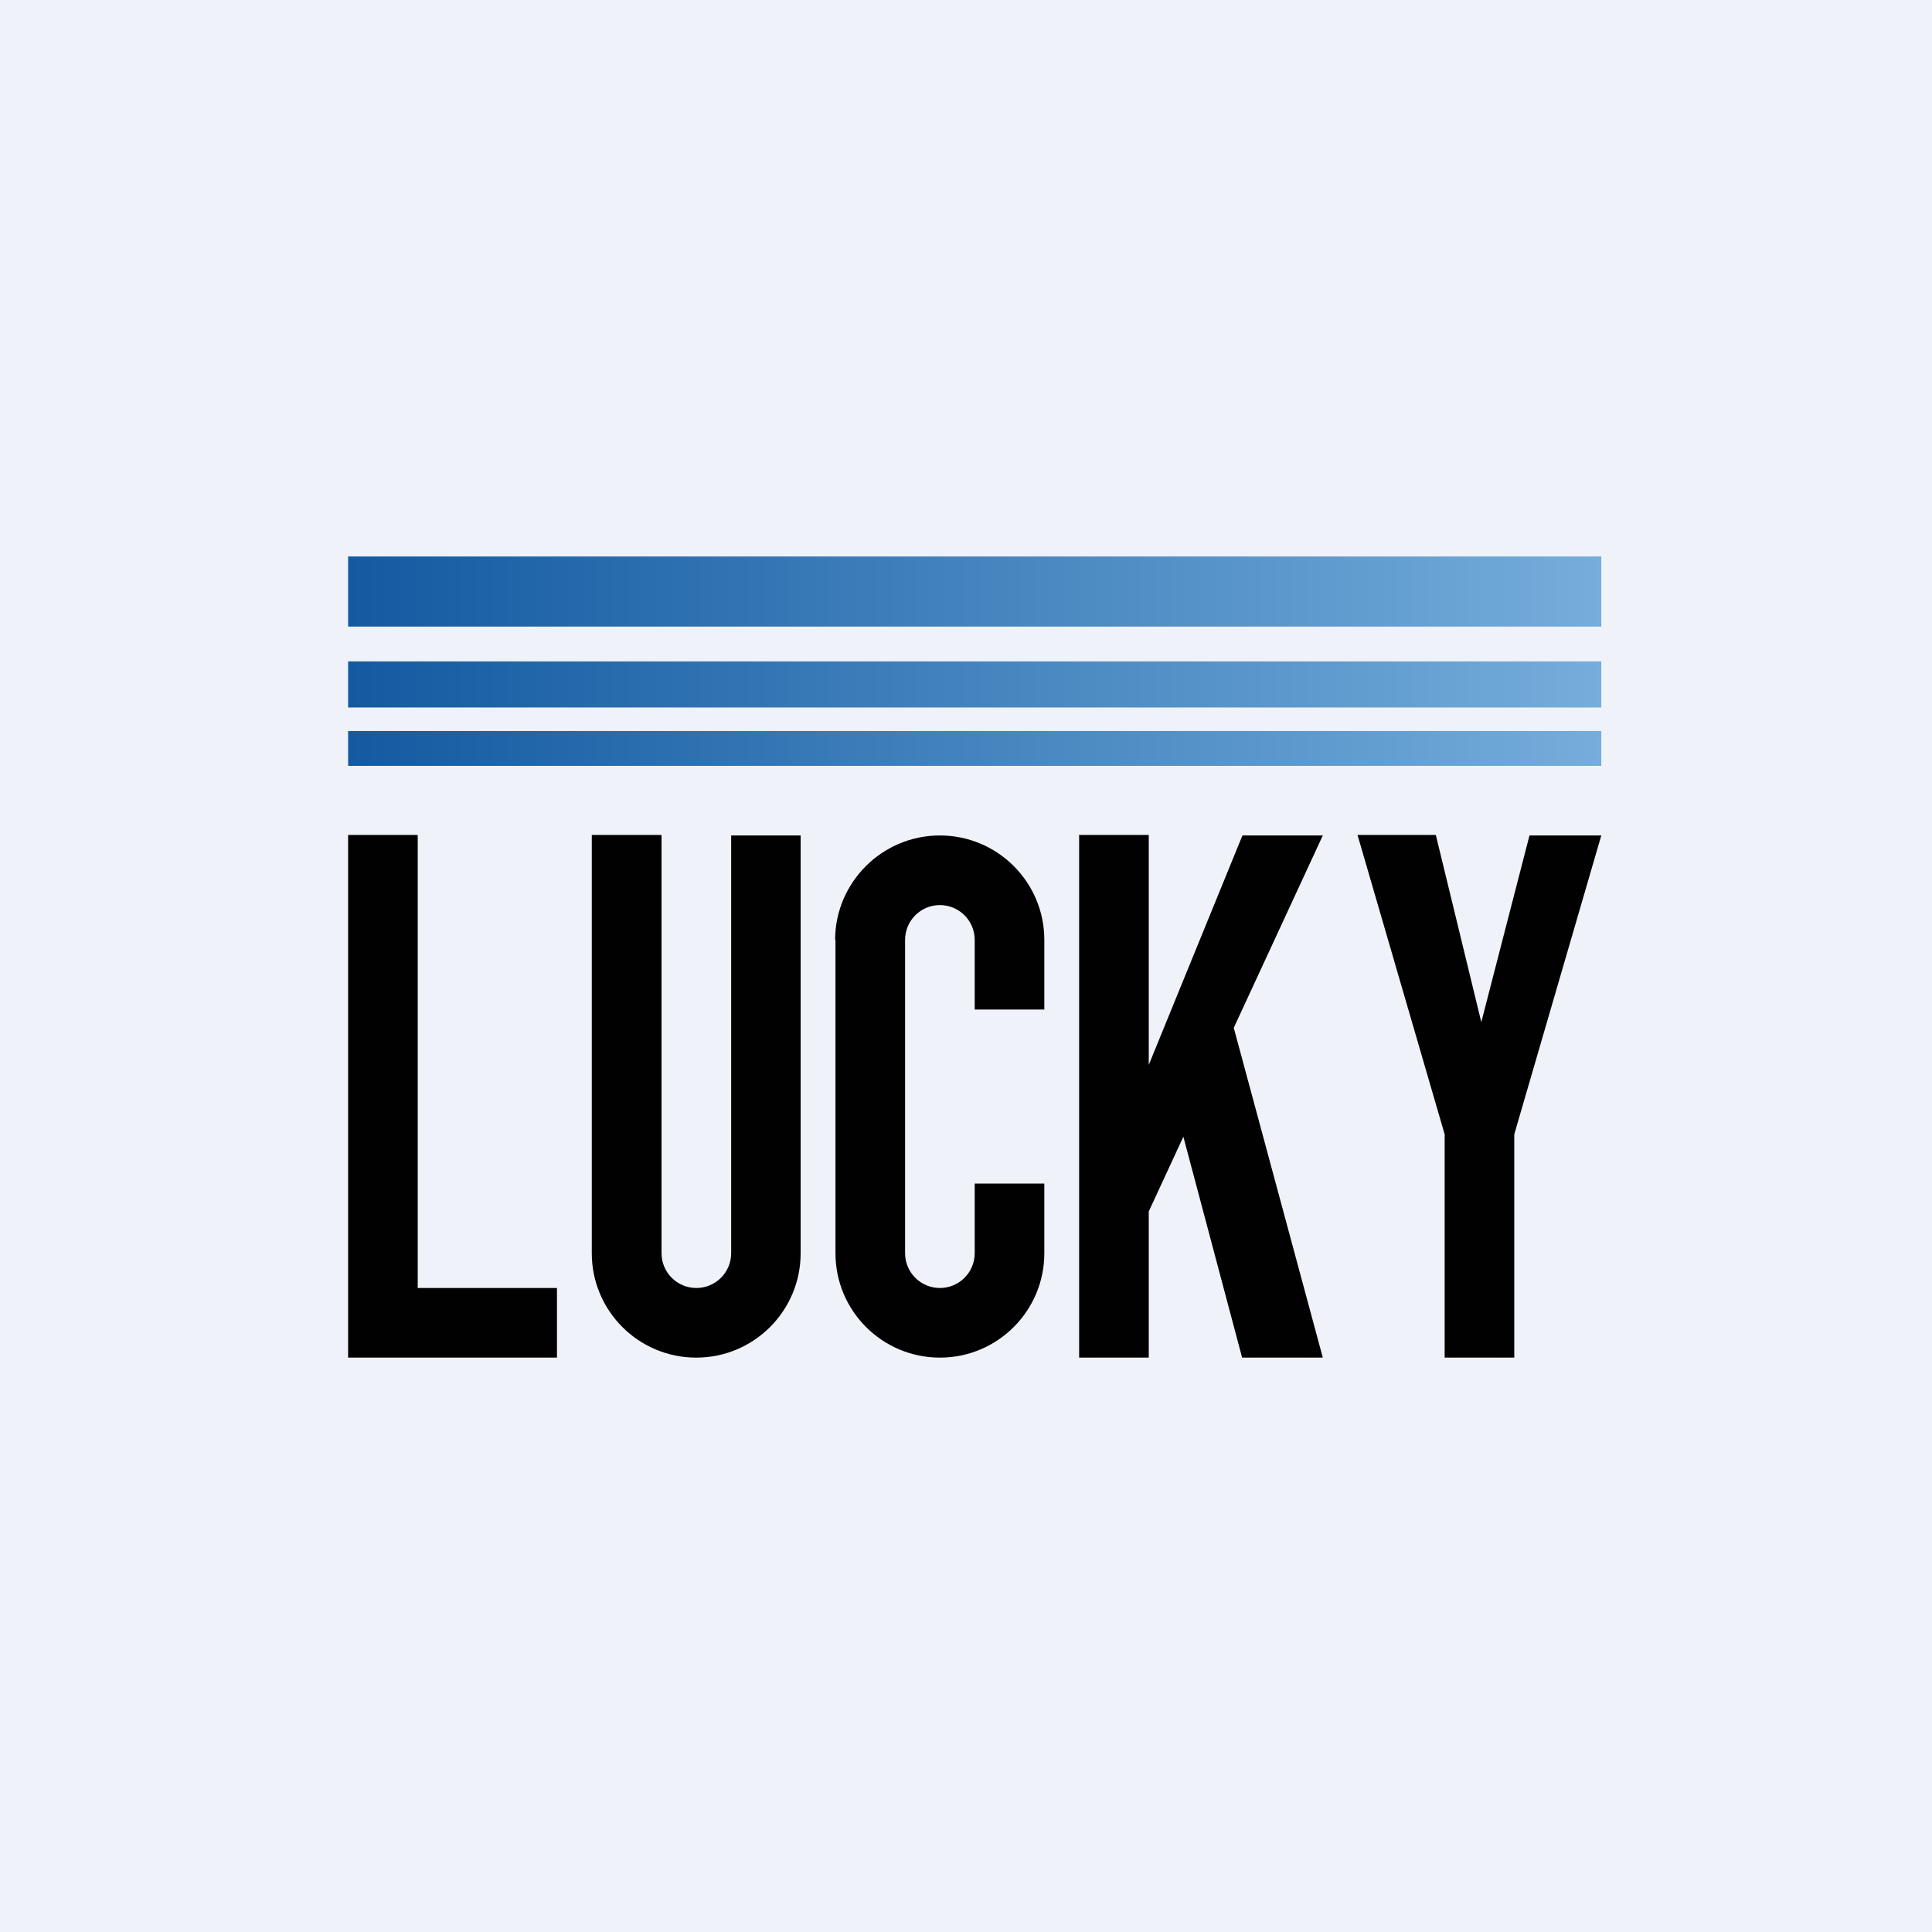
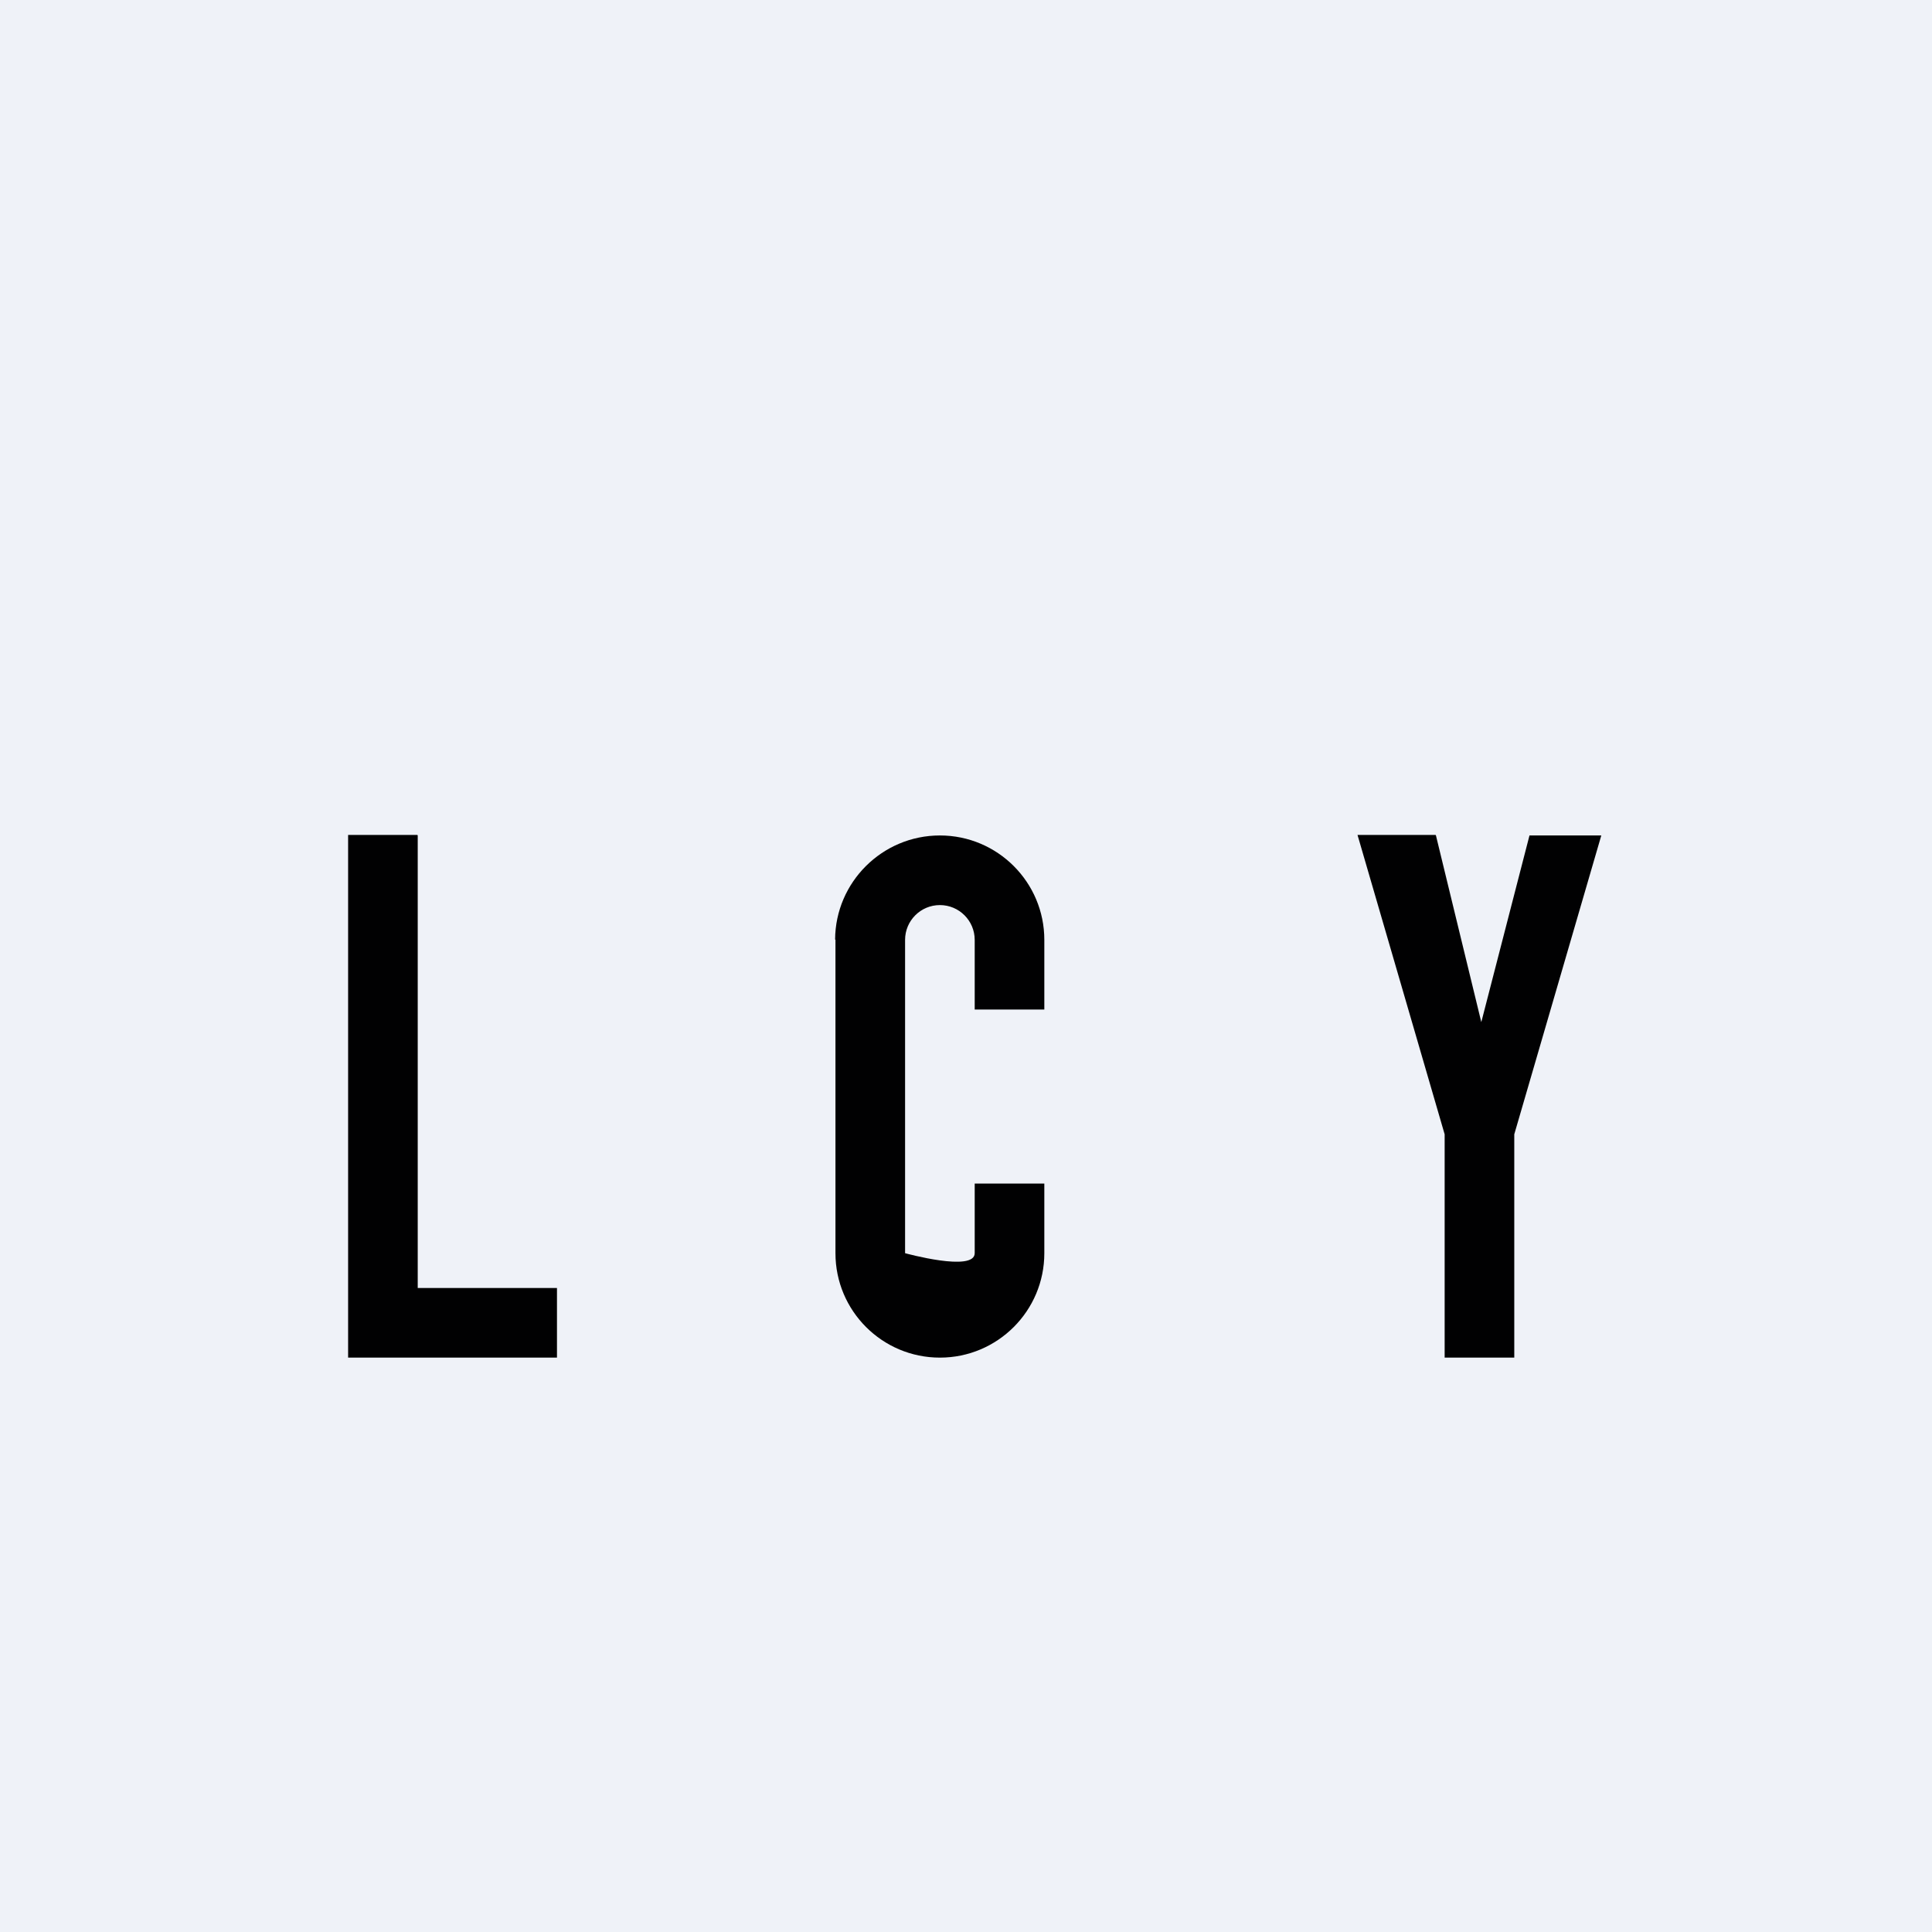
<svg xmlns="http://www.w3.org/2000/svg" fill="none" viewBox="0 0 55.5 55.5">
  <rect width="56" height="56" fill="rgb(239, 242, 248)" />
-   <path d="M 9.99,15.985 H 46 V 18 H 10 V 16 Z M 10,19 H 46 V 20.324 H 10 V 19 Z M 46,21 H 10 V 22 H 46 V 21 Z" clip-rule="evenodd" fill="url(#a)" fill-rule="evenodd" />
  <path d="M 11.99,23.985 H 10 V 39 H 11 H 16 V 37 H 12 V 24 Z" clip-rule="evenodd" fill="rgb(1, 1, 2)" fill-rule="evenodd" />
-   <path d="M 18.994,23.985 H 17 V 36 C 17,37.657 18.343,39 20,39 S 23,37.657 23,36 V 24 H 21.004 V 36 C 21.004,36.552 20.556,37 20.004,37 S 19.004,36.552 19.004,36 V 24 Z" clip-rule="evenodd" fill="rgb(1, 1, 2)" fill-rule="evenodd" />
-   <path d="M 23.99,26.985 C 24,25.343 25.343,24 27,24 S 30,25.343 30,27 V 29 H 28 V 27 C 28,26.448 27.552,26 27,26 S 26,26.448 26,27 V 36 C 26,36.552 26.448,37 27,37 S 28,36.552 28,36 V 34 H 30 V 36 C 30,37.657 28.657,39 27,39 S 24,37.657 24,36 V 27 Z" clip-rule="evenodd" fill="rgb(1, 1, 2)" fill-rule="evenodd" />
-   <path d="M 30.99,23.985 H 33 V 30.591 L 35.691,24 H 38 L 35.442,29.526 L 38,39 H 35.682 L 33.994,32.654 L 33,34.802 V 39 H 31 V 24 Z" clip-rule="evenodd" fill="rgb(1, 1, 2)" fill-rule="evenodd" />
+   <path d="M 23.99,26.985 C 24,25.343 25.343,24 27,24 S 30,25.343 30,27 V 29 H 28 V 27 C 28,26.448 27.552,26 27,26 S 26,26.448 26,27 V 36 S 28,36.552 28,36 V 34 H 30 V 36 C 30,37.657 28.657,39 27,39 S 24,37.657 24,36 V 27 Z" clip-rule="evenodd" fill="rgb(1, 1, 2)" fill-rule="evenodd" />
  <path d="M 41.24,23.985 H 38.997 L 41.5,32.585 V 39 H 43.5 V 32.585 L 46,24 H 43.937 L 42.553,29.362 L 41.25,24 Z" fill="rgb(1, 1, 2)" />
  <defs>
    <linearGradient id="a" x1="10" x2="46" y1="19" y2="19" gradientUnits="userSpaceOnUse">
      <stop stop-color="rgb(19, 90, 161)" offset="0" />
      <stop stop-color="rgb(117, 173, 219)" offset="1" />
    </linearGradient>
  </defs>
</svg>